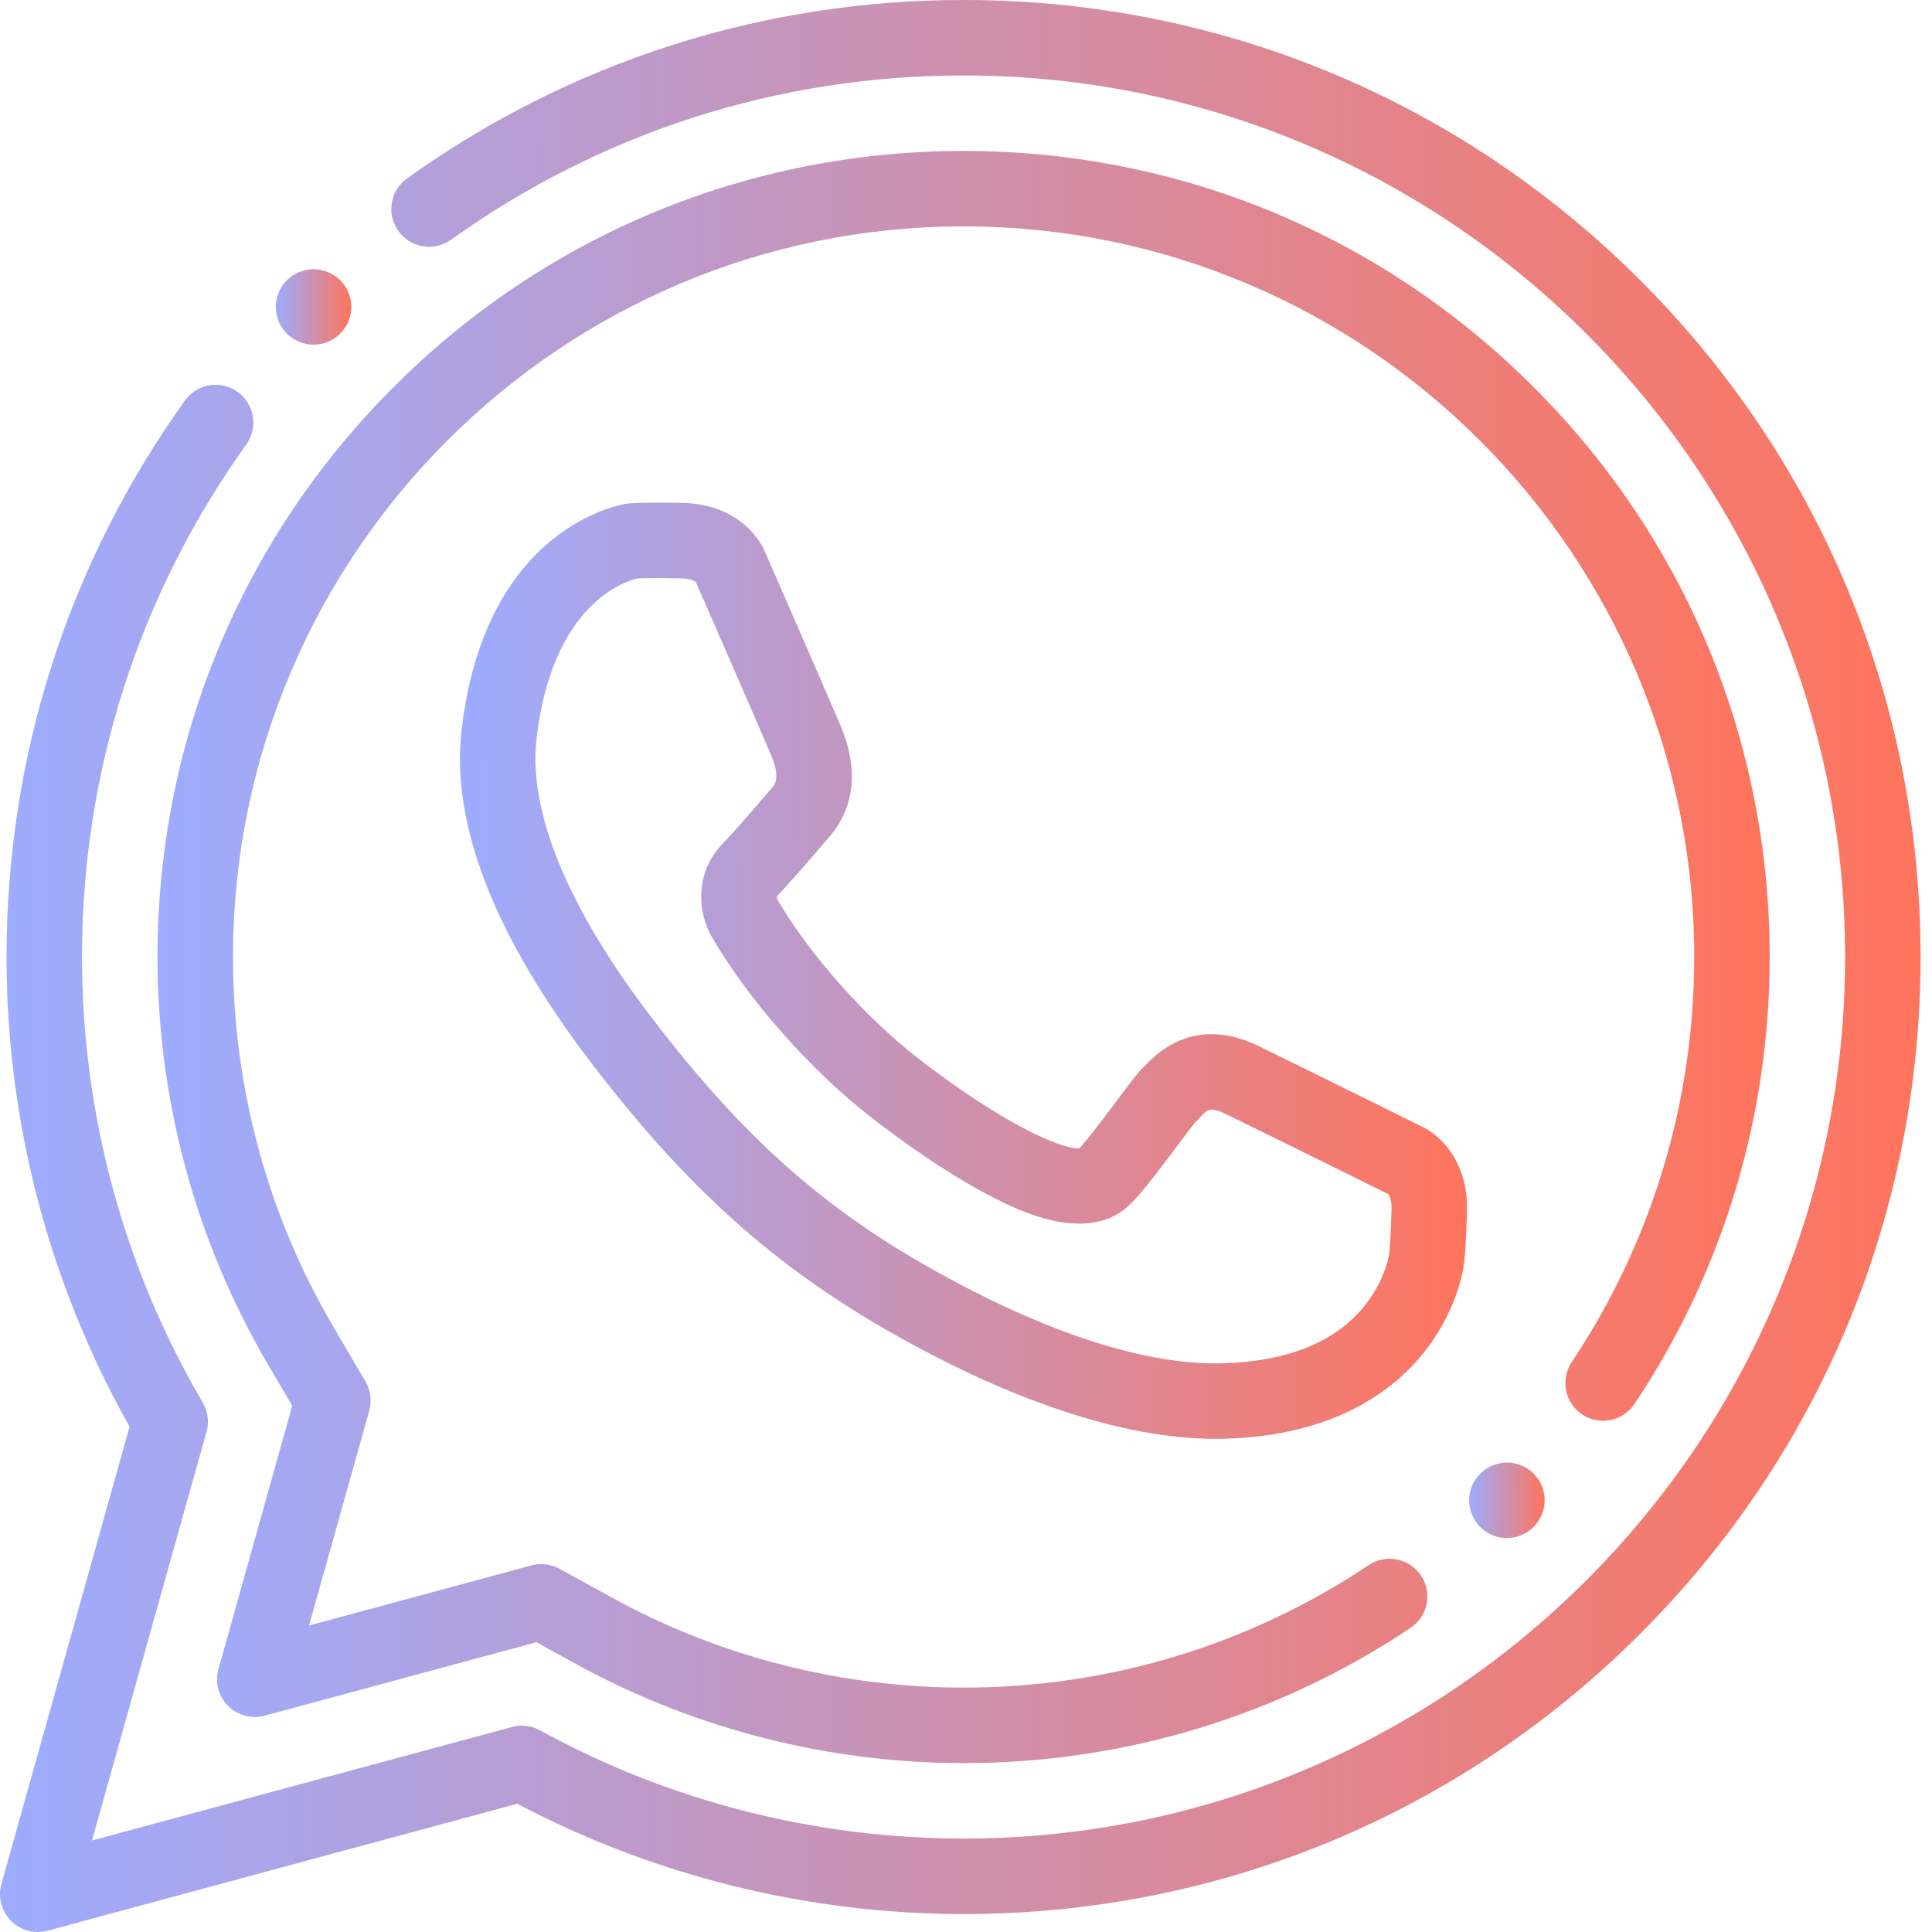
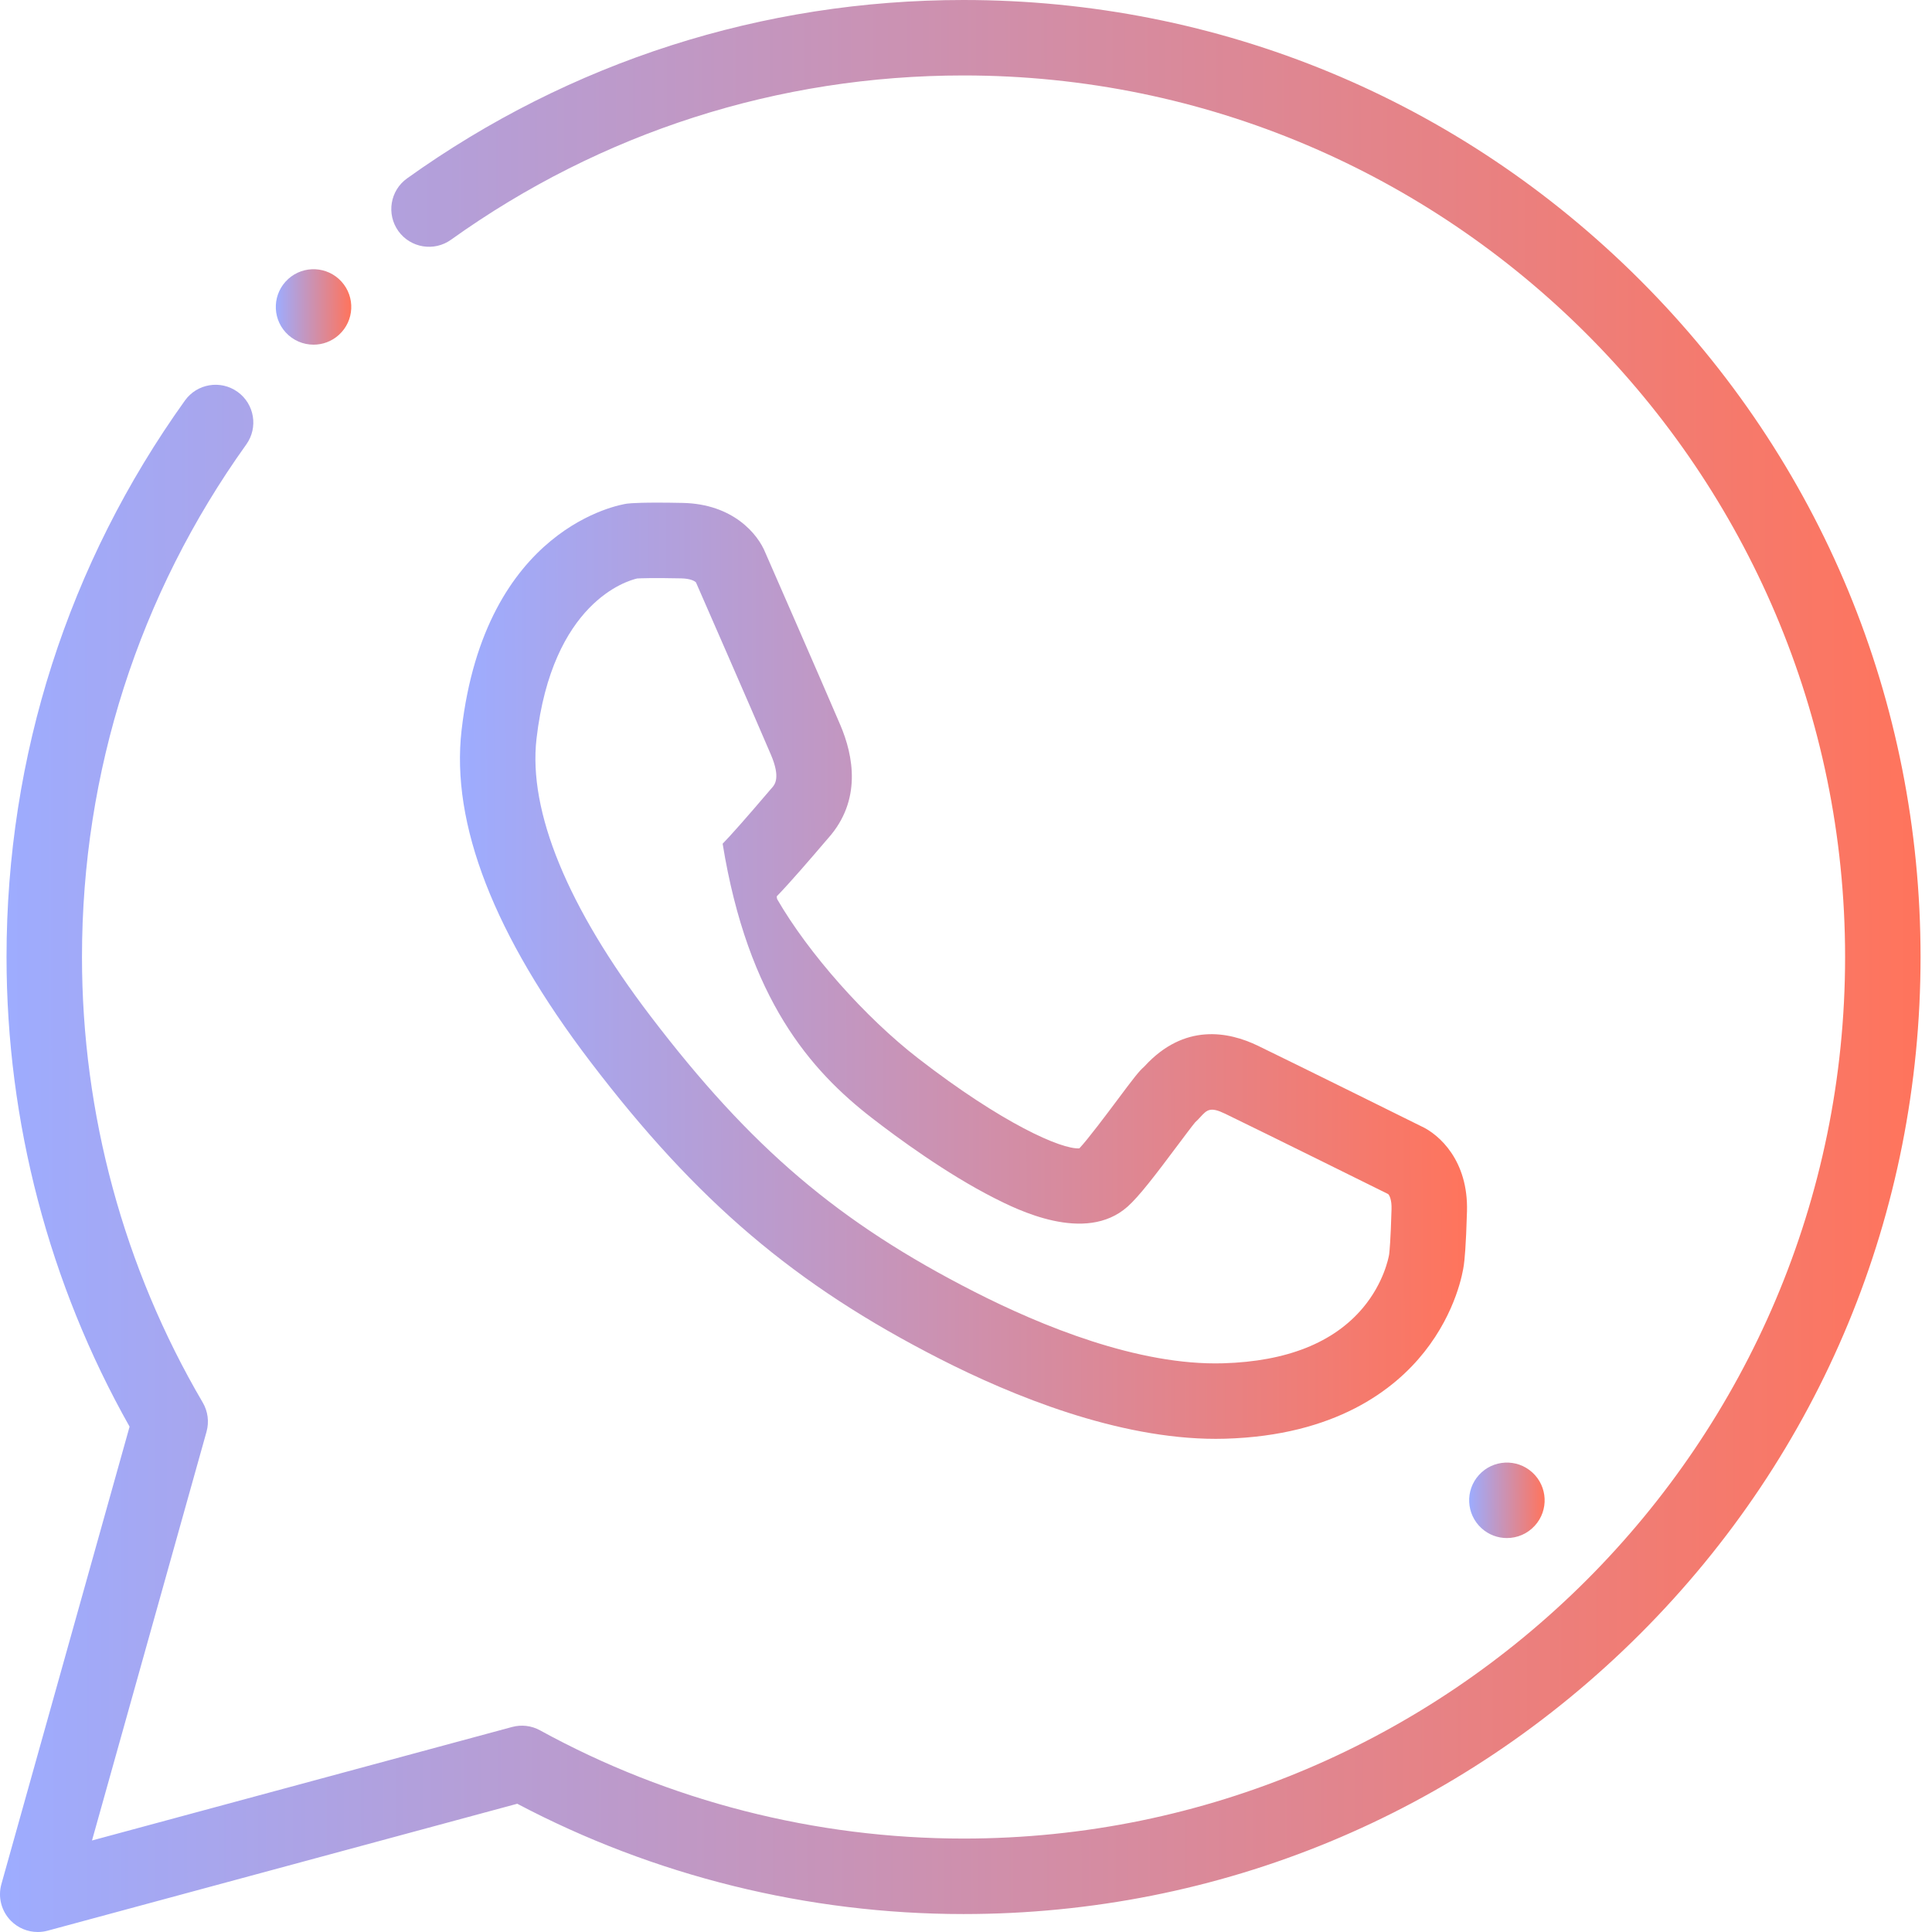
<svg xmlns="http://www.w3.org/2000/svg" width="55" height="55" viewBox="0 0 55 55" fill="none">
  <g clip-path="url(#clip0_3886_10837)">
    <path d="M46.695 7.979C41.549 2.834 34.707 0 27.43 0C21.707 0 16.229 1.756 11.589 5.078C11.106 5.423 10.995 6.094 11.34 6.577C11.686 7.059 12.357 7.17 12.839 6.825C17.113 3.766 22.158 2.148 27.43 2.148C41.268 2.148 52.526 13.406 52.526 27.244C52.526 41.082 41.268 52.34 27.43 52.34C23.215 52.34 19.046 51.275 15.374 49.259C15.131 49.125 14.845 49.091 14.577 49.164L2.619 52.395L5.879 40.76C5.958 40.478 5.919 40.178 5.771 39.926C3.523 36.094 2.334 31.709 2.334 27.244C2.334 21.971 3.952 16.926 7.011 12.653C7.356 12.171 7.245 11.5 6.763 11.155C6.28 10.809 5.609 10.92 5.264 11.403C1.942 16.042 0.186 21.52 0.186 27.244C0.186 31.937 1.396 36.549 3.689 40.614L0.04 53.636C-0.065 54.008 0.04 54.407 0.311 54.682C0.516 54.888 0.791 55 1.074 55C1.168 55 1.262 54.988 1.355 54.963L14.725 51.349C18.618 53.404 23.001 54.489 27.43 54.489C34.707 54.489 41.549 51.655 46.695 46.509C51.84 41.363 54.674 34.521 54.674 27.244C54.674 19.967 51.841 13.126 46.695 7.979Z" fill="url(#paint0_linear_3886_10837)" />
-     <path d="M45.04 40.266C45.534 40.595 46.201 40.462 46.53 39.969C49.048 36.197 50.379 31.797 50.379 27.244C50.379 21.114 47.992 15.351 43.658 11.018C39.325 6.684 33.562 4.297 27.432 4.297C21.302 4.297 15.539 6.684 11.205 11.018C6.871 15.351 4.484 21.114 4.484 27.244C4.484 31.327 5.571 35.336 7.626 38.839L8.319 40.02L6.219 47.515C6.115 47.887 6.218 48.287 6.49 48.561C6.762 48.835 7.161 48.943 7.534 48.842L15.271 46.751L16.41 47.376C19.766 49.218 23.577 50.192 27.431 50.192C31.984 50.192 36.385 48.861 40.156 46.343C40.65 46.014 40.783 45.346 40.453 44.853C40.124 44.359 39.457 44.226 38.964 44.556C35.546 46.837 31.558 48.043 27.431 48.043C23.937 48.043 20.483 47.161 17.443 45.492L15.926 44.659C15.683 44.526 15.397 44.492 15.129 44.564L8.798 46.275L10.511 40.16C10.59 39.879 10.551 39.578 10.403 39.327L9.479 37.751C7.617 34.578 6.633 30.945 6.633 27.244C6.633 15.775 15.963 6.445 27.432 6.445C38.901 6.445 48.231 15.775 48.231 27.244C48.231 31.37 47.025 35.358 44.743 38.776C44.414 39.27 44.547 39.937 45.04 40.266Z" fill="url(#paint1_linear_3886_10837)" />
-     <path d="M23.505 23.944L23.576 23.862C24.538 22.782 24.295 21.513 23.922 20.639C23.37 19.349 21.927 16.051 21.79 15.739C21.576 15.2 20.865 14.346 19.435 14.317C18.319 14.294 17.953 14.325 17.867 14.336C17.858 14.337 17.849 14.338 17.841 14.339C17.677 14.363 13.808 14.989 13.14 20.788C12.832 23.454 14.067 26.629 16.809 30.228C19.844 34.211 22.635 36.583 26.761 38.687C28.816 39.735 31.818 40.961 34.612 40.961C34.703 40.961 34.793 40.96 34.883 40.957C38.021 40.866 39.697 39.562 40.55 38.484C41.456 37.339 41.645 36.212 41.672 36.016C41.69 35.892 41.734 35.5 41.762 34.479C41.8 33.049 40.981 32.298 40.453 32.059C40.155 31.911 37.079 30.386 35.818 29.774C34.967 29.361 33.715 29.125 32.589 30.348C32.583 30.354 32.577 30.36 32.572 30.366C32.419 30.499 32.269 30.697 31.811 31.31C31.529 31.687 30.966 32.44 30.727 32.691C30.222 32.727 28.532 31.983 26.138 30.129C24.628 28.96 23.017 27.14 22.125 25.598C22.116 25.576 22.111 25.536 22.113 25.516C22.483 25.136 23.085 24.437 23.505 23.944ZM24.822 31.827C25.538 32.382 26.942 33.414 28.299 34.103C28.94 34.428 30.893 35.419 32.097 34.353C32.429 34.059 32.901 33.439 33.531 32.596C33.713 32.353 33.936 32.055 34.023 31.951C34.079 31.9 34.126 31.85 34.168 31.804C34.361 31.594 34.45 31.498 34.88 31.707C36.175 32.335 39.403 33.936 39.519 33.993C39.559 34.033 39.621 34.163 39.614 34.421C39.59 35.311 39.555 35.633 39.548 35.694C39.543 35.716 39.545 35.702 39.543 35.727C39.53 35.8 39.395 36.52 38.803 37.227C37.968 38.225 36.628 38.757 34.82 38.81C32.403 38.881 29.635 37.741 27.737 36.773C23.875 34.804 21.376 32.676 18.517 28.925C16.157 25.828 15.036 23.099 15.273 21.033C15.722 17.144 17.853 16.533 18.139 16.468C18.24 16.462 18.58 16.448 19.39 16.465C19.648 16.47 19.775 16.538 19.813 16.58C19.866 16.702 21.381 20.161 21.946 21.484C22.228 22.145 22.055 22.339 21.971 22.433C21.956 22.45 21.943 22.465 21.932 22.477L21.87 22.55C21.25 23.277 20.813 23.772 20.572 24.019C19.779 24.834 19.854 25.962 20.26 26.665C21.293 28.455 23.084 30.481 24.822 31.827Z" fill="url(#paint2_linear_3886_10837)" />
+     <path d="M23.505 23.944L23.576 23.862C24.538 22.782 24.295 21.513 23.922 20.639C23.37 19.349 21.927 16.051 21.79 15.739C21.576 15.2 20.865 14.346 19.435 14.317C18.319 14.294 17.953 14.325 17.867 14.336C17.858 14.337 17.849 14.338 17.841 14.339C17.677 14.363 13.808 14.989 13.14 20.788C12.832 23.454 14.067 26.629 16.809 30.228C19.844 34.211 22.635 36.583 26.761 38.687C28.816 39.735 31.818 40.961 34.612 40.961C34.703 40.961 34.793 40.96 34.883 40.957C38.021 40.866 39.697 39.562 40.55 38.484C41.456 37.339 41.645 36.212 41.672 36.016C41.69 35.892 41.734 35.5 41.762 34.479C41.8 33.049 40.981 32.298 40.453 32.059C40.155 31.911 37.079 30.386 35.818 29.774C34.967 29.361 33.715 29.125 32.589 30.348C32.583 30.354 32.577 30.36 32.572 30.366C32.419 30.499 32.269 30.697 31.811 31.31C31.529 31.687 30.966 32.44 30.727 32.691C30.222 32.727 28.532 31.983 26.138 30.129C24.628 28.96 23.017 27.14 22.125 25.598C22.116 25.576 22.111 25.536 22.113 25.516C22.483 25.136 23.085 24.437 23.505 23.944ZM24.822 31.827C25.538 32.382 26.942 33.414 28.299 34.103C28.94 34.428 30.893 35.419 32.097 34.353C32.429 34.059 32.901 33.439 33.531 32.596C33.713 32.353 33.936 32.055 34.023 31.951C34.079 31.9 34.126 31.85 34.168 31.804C34.361 31.594 34.45 31.498 34.88 31.707C36.175 32.335 39.403 33.936 39.519 33.993C39.559 34.033 39.621 34.163 39.614 34.421C39.59 35.311 39.555 35.633 39.548 35.694C39.543 35.716 39.545 35.702 39.543 35.727C39.53 35.8 39.395 36.52 38.803 37.227C37.968 38.225 36.628 38.757 34.82 38.81C32.403 38.881 29.635 37.741 27.737 36.773C23.875 34.804 21.376 32.676 18.517 28.925C16.157 25.828 15.036 23.099 15.273 21.033C15.722 17.144 17.853 16.533 18.139 16.468C18.24 16.462 18.58 16.448 19.39 16.465C19.648 16.47 19.775 16.538 19.813 16.58C19.866 16.702 21.381 20.161 21.946 21.484C22.228 22.145 22.055 22.339 21.971 22.433C21.956 22.45 21.943 22.465 21.932 22.477L21.87 22.55C21.25 23.277 20.813 23.772 20.572 24.019C21.293 28.455 23.084 30.481 24.822 31.827Z" fill="url(#paint2_linear_3886_10837)" />
    <path d="M8.926 9.812C9.184 9.812 9.443 9.72 9.648 9.533C10.087 9.134 10.12 8.455 9.721 8.016C9.322 7.577 8.643 7.544 8.203 7.943L8.203 7.944C7.764 8.343 7.732 9.022 8.131 9.461C8.343 9.694 8.634 9.812 8.926 9.812Z" fill="url(#paint3_linear_3886_10837)" />
    <path d="M42.104 41.988L42.103 41.989C41.704 42.428 41.737 43.107 42.176 43.506C42.382 43.693 42.64 43.785 42.898 43.785C43.19 43.785 43.481 43.667 43.693 43.433C44.093 42.995 44.06 42.315 43.621 41.916C43.182 41.517 42.503 41.549 42.104 41.988Z" fill="url(#paint4_linear_3886_10837)" />
  </g>
  <defs>
    <linearGradient id="paint0_linear_3886_10837" x1="54.674" y1="27.5" x2="-0.009" y2="27.585" gradientUnits="userSpaceOnUse">
      <stop stop-color="#FF745C" />
      <stop offset="1" stop-color="#9DACFF" />
    </linearGradient>
    <linearGradient id="paint1_linear_3886_10837" x1="50.379" y1="27.244" x2="4.477" y2="27.316" gradientUnits="userSpaceOnUse">
      <stop stop-color="#FF745C" />
      <stop offset="1" stop-color="#9DACFF" />
    </linearGradient>
    <linearGradient id="paint2_linear_3886_10837" x1="41.763" y1="27.635" x2="13.089" y2="27.683" gradientUnits="userSpaceOnUse">
      <stop stop-color="#FF745C" />
      <stop offset="1" stop-color="#9DACFF" />
    </linearGradient>
    <linearGradient id="paint3_linear_3886_10837" x1="10" y1="8.738" x2="7.851" y2="8.742" gradientUnits="userSpaceOnUse">
      <stop stop-color="#FF745C" />
      <stop offset="1" stop-color="#9DACFF" />
    </linearGradient>
    <linearGradient id="paint4_linear_3886_10837" x1="43.973" y1="42.711" x2="41.824" y2="42.714" gradientUnits="userSpaceOnUse">
      <stop stop-color="#FF745C" />
      <stop offset="1" stop-color="#9DACFF" />
    </linearGradient>
    <clipPath id="clip0_3886_10837">
      <rect width="55" height="55" fill="white" />
    </clipPath>
  </defs>
</svg>